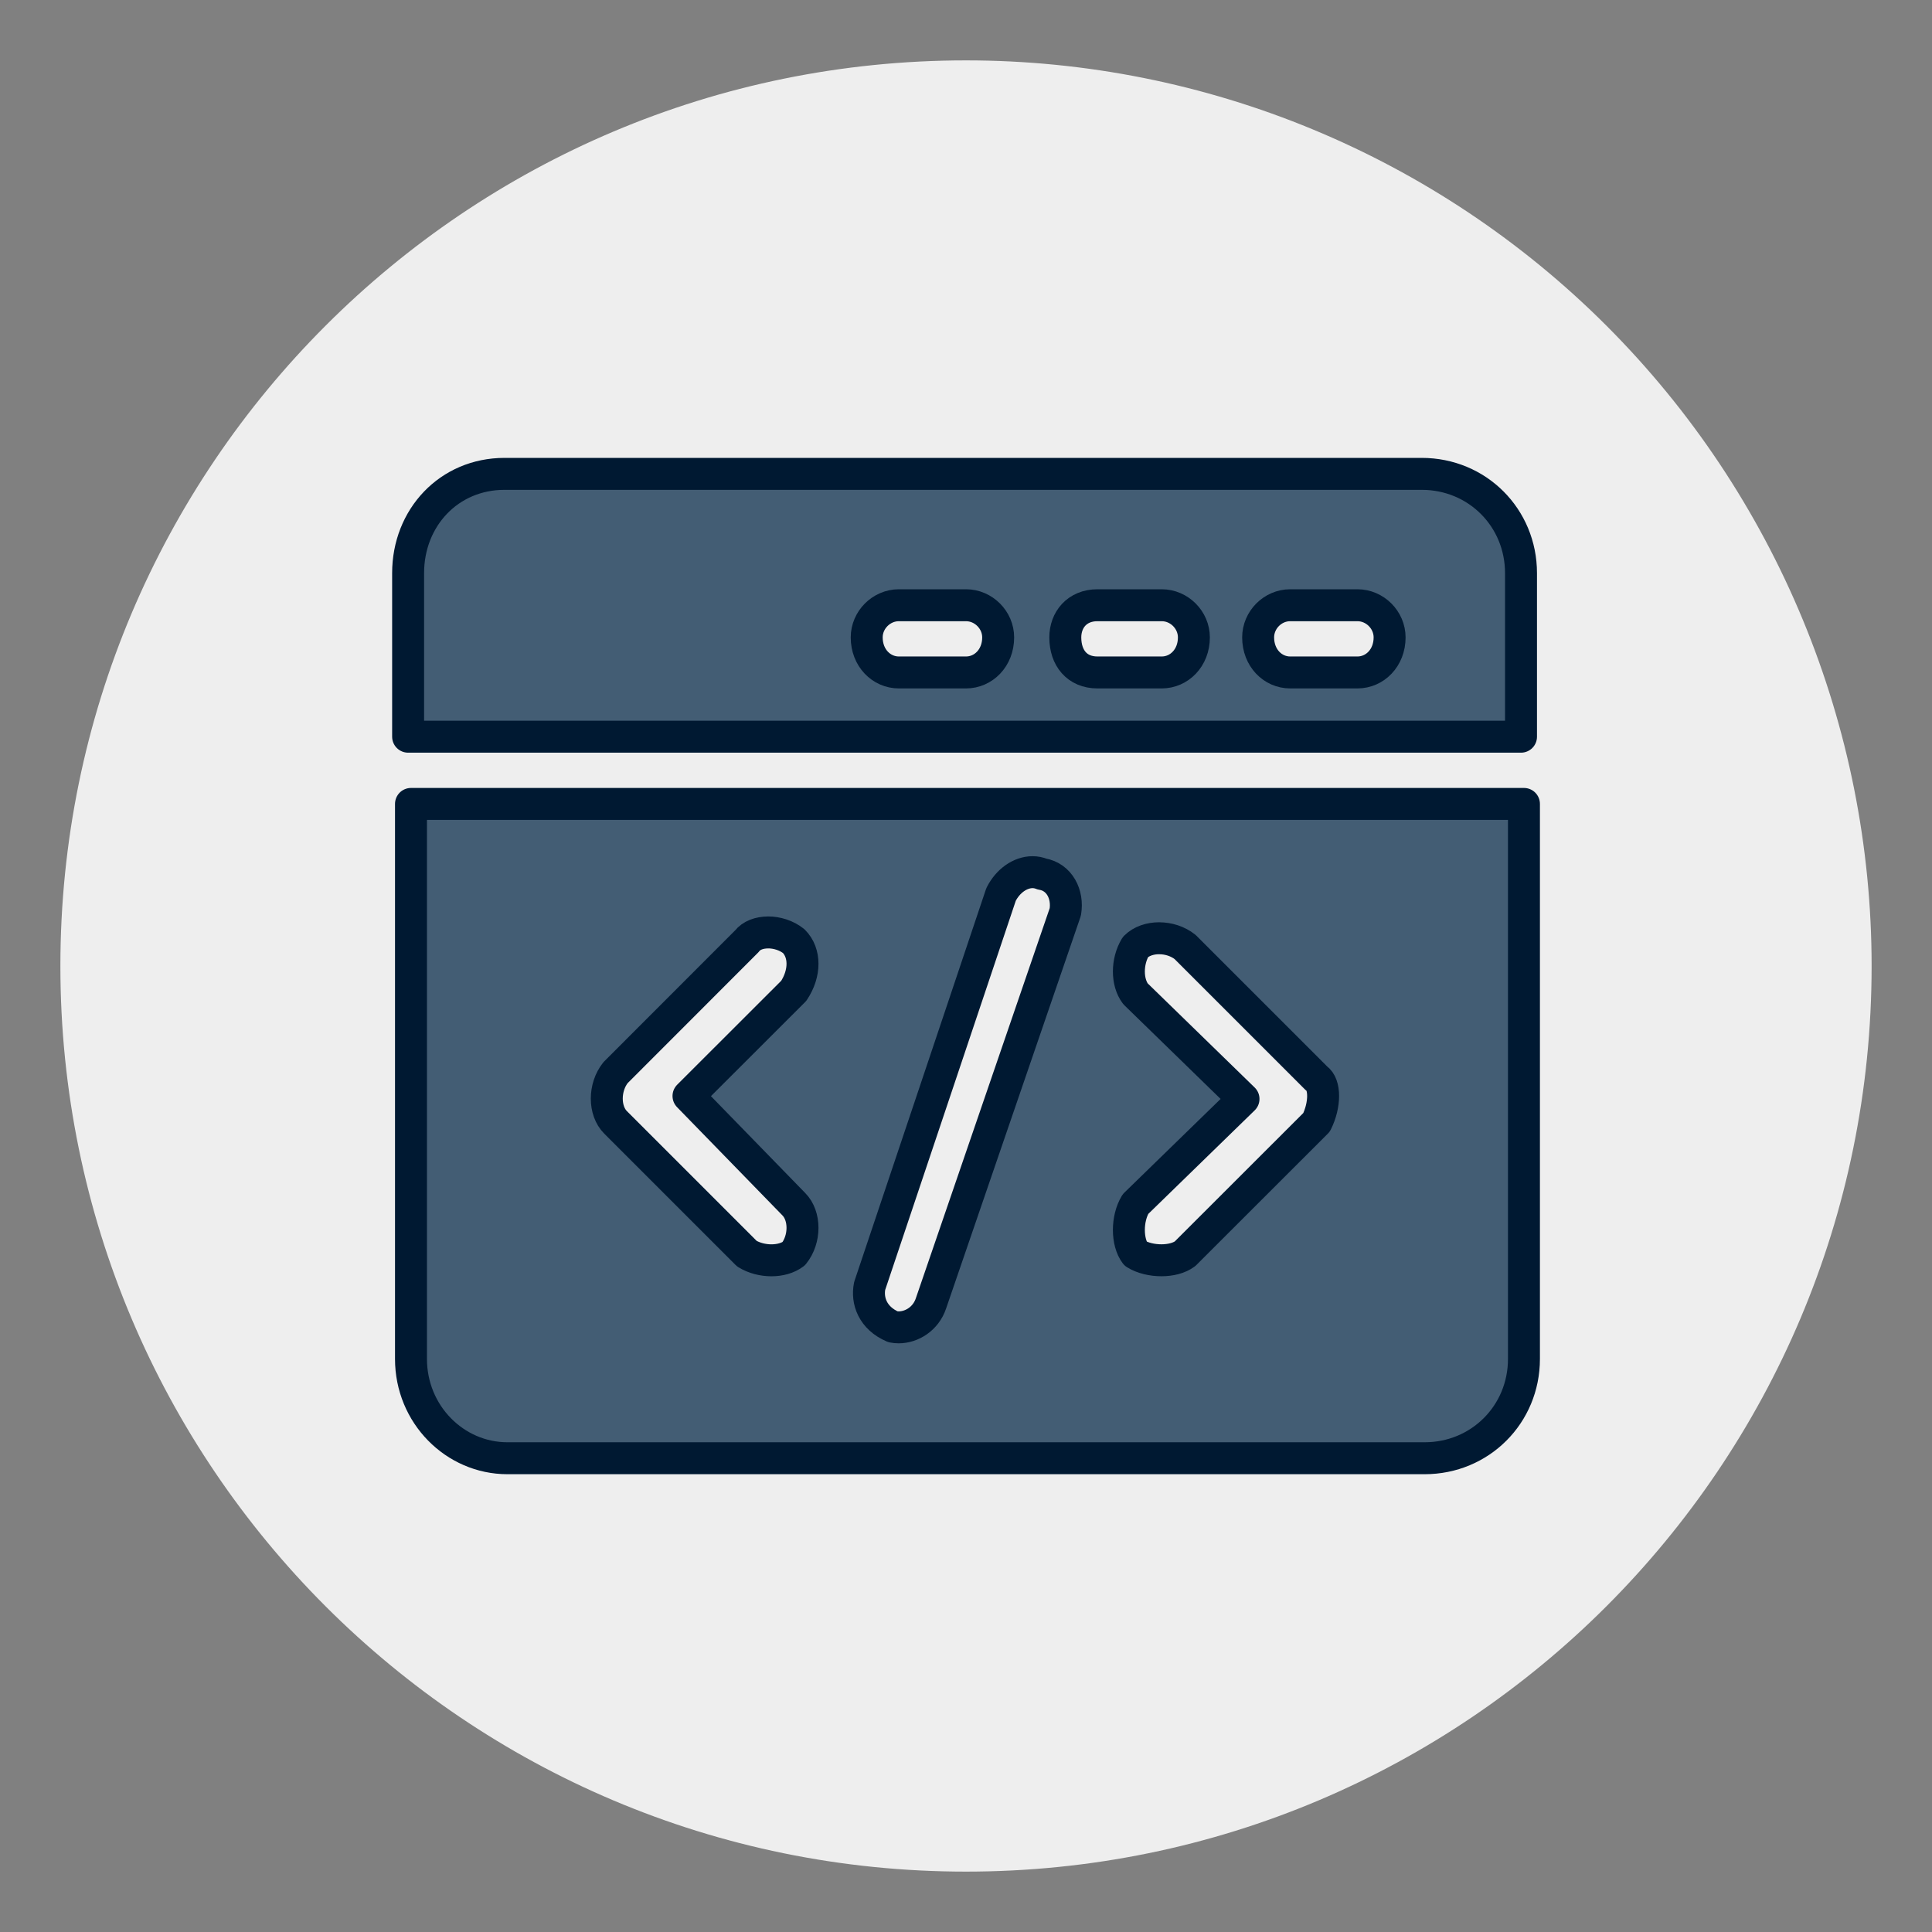
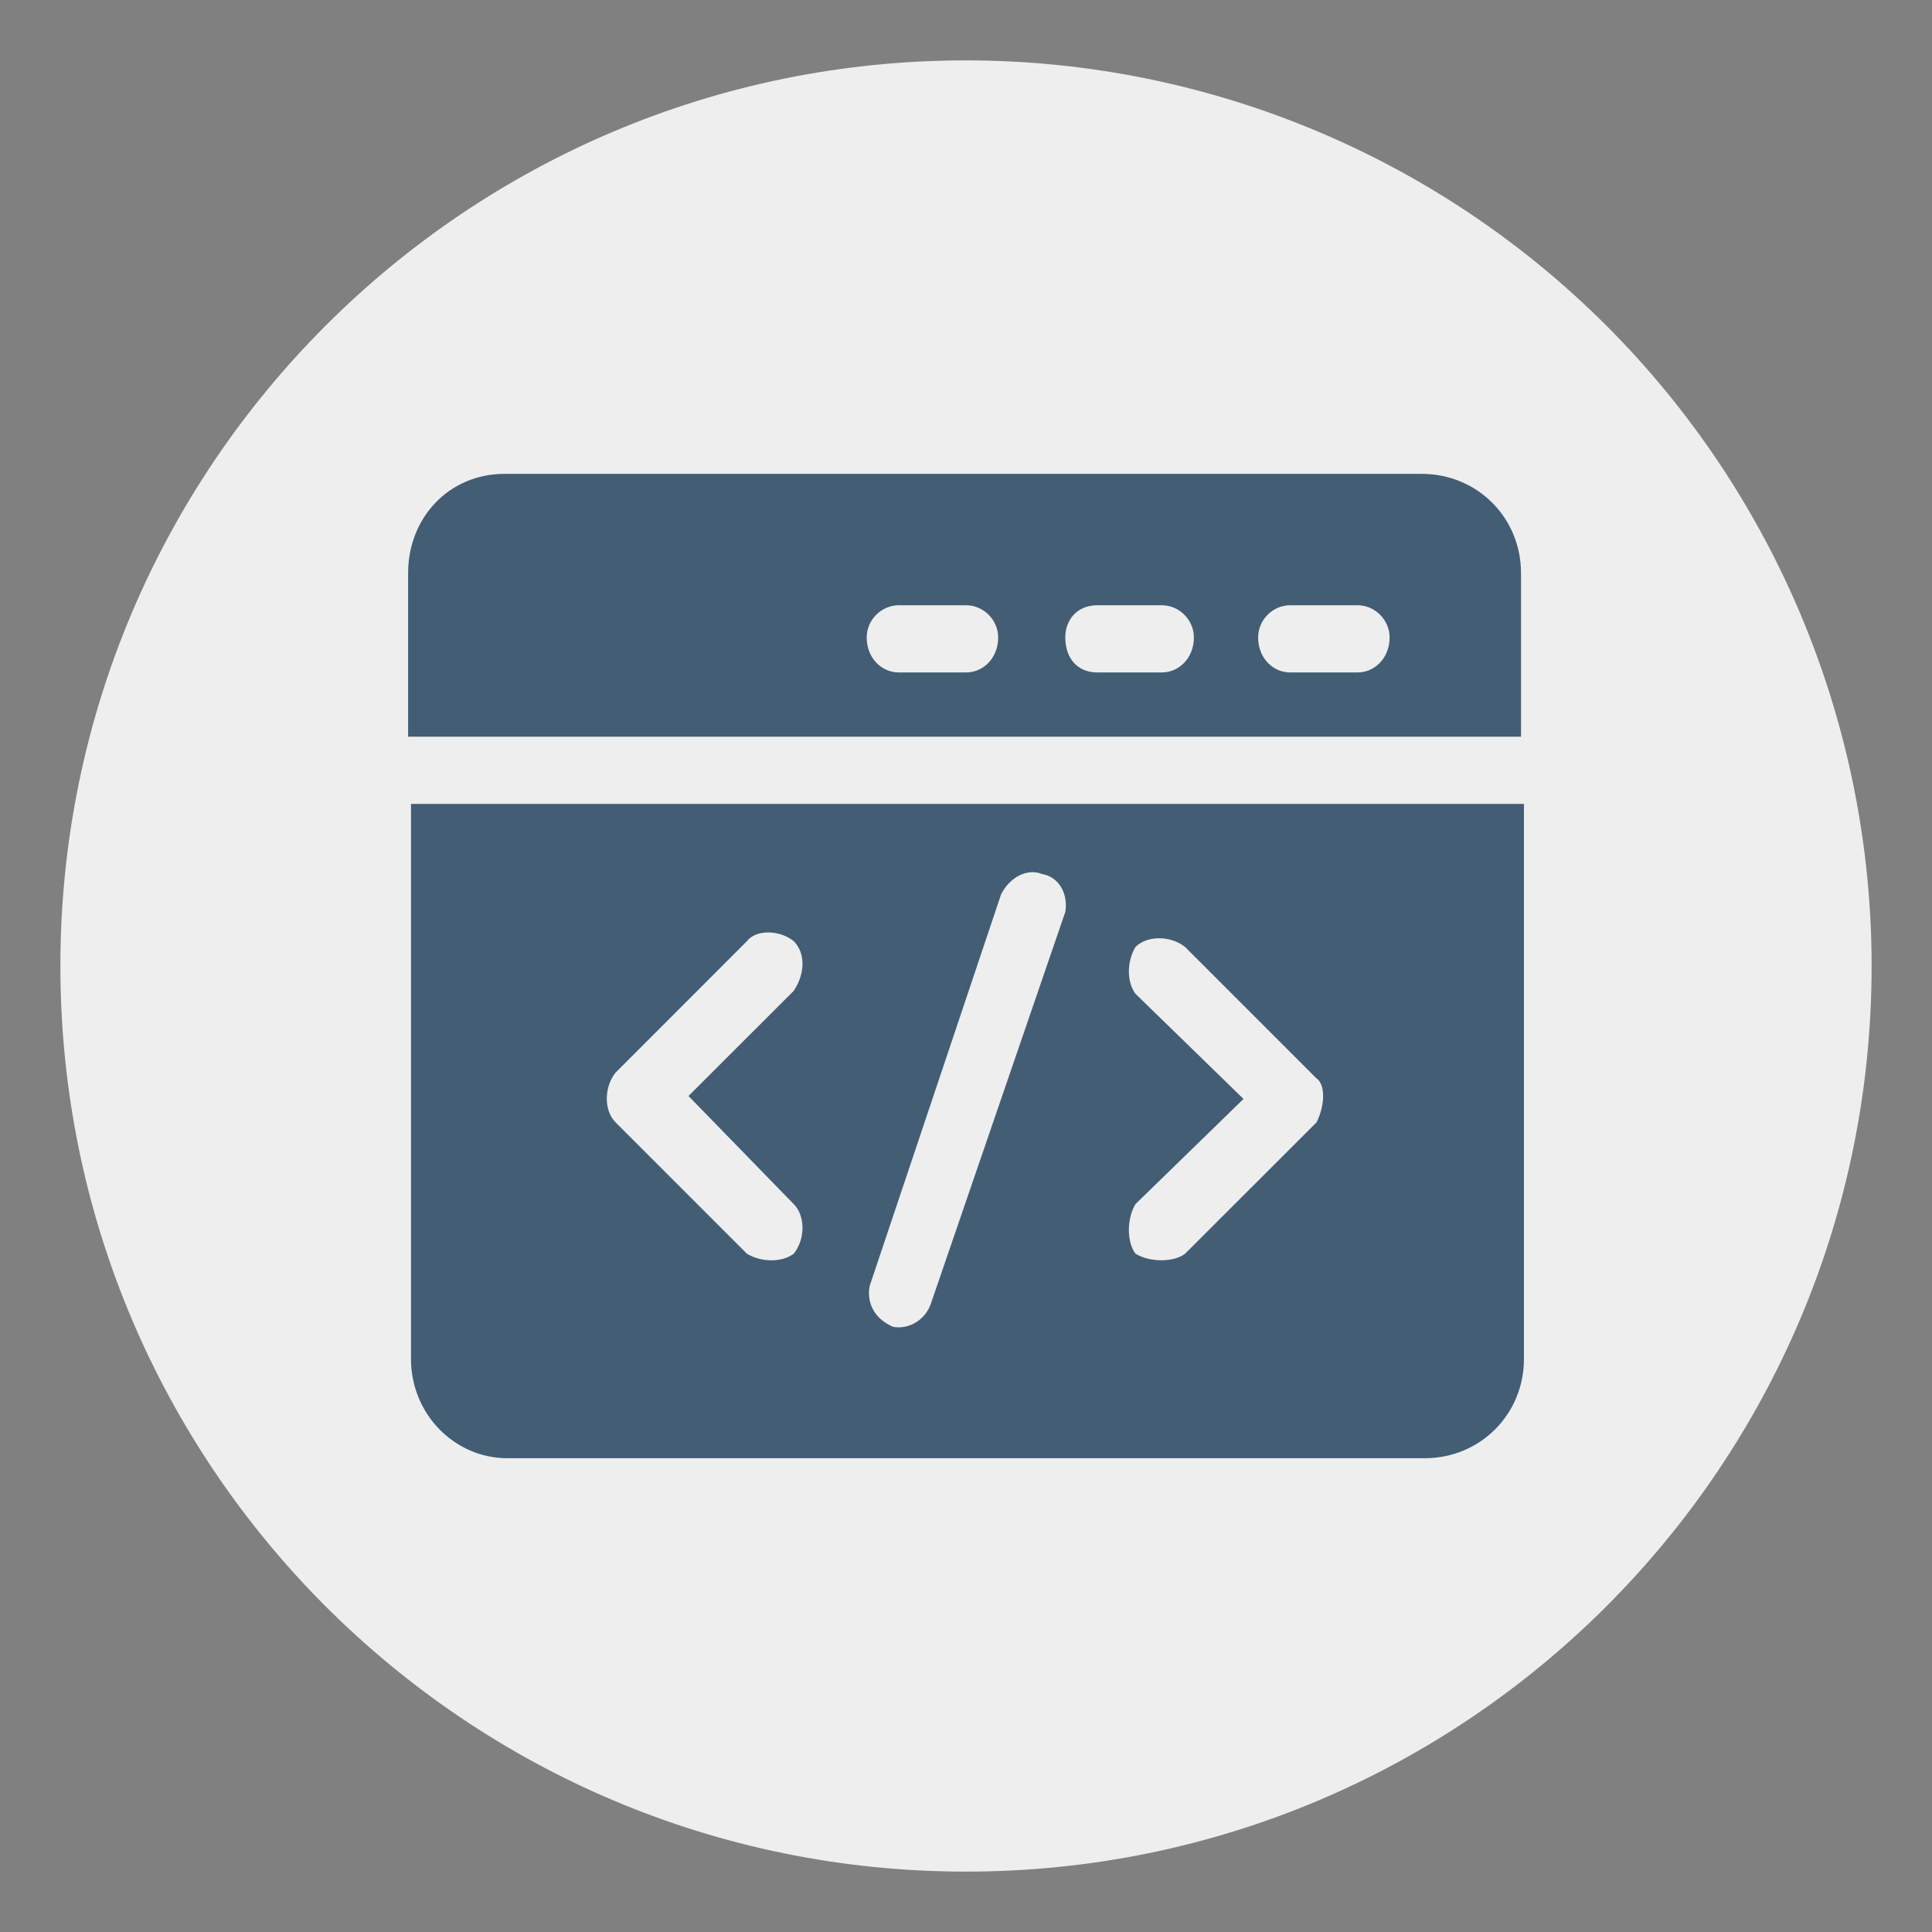
<svg xmlns="http://www.w3.org/2000/svg" viewBox="0.0 0.0 60.472 60.472" fill="none" stroke="none" stroke-linecap="square" stroke-miterlimit="10">
  <rect x="0.0" y="0.0" width="60.472" height="60.472" fill="#808080" stroke="none" />
  <clipPath id="p.0">
    <path d="m0 0l60.472 0l0 60.472l-60.472 0l0 -60.472z" clip-rule="nonzero" />
  </clipPath>
  <g clip-path="url(#p.0)">
    <path fill="#000000" fill-opacity="0.0" d="m0 0l60.472 0l0 60.472l-60.472 0z" fill-rule="evenodd" />
    <path fill="#eeeeee" d="m1.89 30.236l0 0c0 -15.655 12.691 -28.346 28.346 -28.346l0 0c7.518 0 14.728 2.986 20.044 8.302c5.316 5.316 8.302 12.526 8.302 20.044l0 0c0 15.655 -12.691 28.346 -28.346 28.346l0 0c-15.655 0 -28.346 -12.691 -28.346 -28.346z" fill-rule="evenodd" />
    <path fill="#435d74" d="m30.236 18.944c0.548 0 1.007 0.459 1.007 1.007c0 0.641 -0.459 1.097 -1.007 1.097l-2.101 0c-0.548 0 -1.007 -0.456 -1.007 -1.097c0 -0.548 0.459 -1.007 1.007 -1.007zm6.126 0c0.548 0 1.007 0.459 1.007 1.007c0 0.641 -0.459 1.097 -1.007 1.097l-2.011 0c-0.641 0 -1.007 -0.456 -1.007 -1.097c0 -0.548 0.366 -1.007 1.007 -1.007zm6.126 0c0.548 0 1.007 0.459 1.007 1.007c0 0.641 -0.459 1.097 -1.007 1.097l-2.104 0c-0.548 0 -1.004 -0.456 -1.004 -1.097c0 -0.548 0.456 -1.007 1.004 -1.007zm-26.696 -4.112c-1.738 0 -3.018 1.37 -3.018 3.108l0 5.119l34.834 0l0 -5.119c0 -1.738 -1.37 -3.108 -3.108 -3.108z" fill-rule="evenodd" />
-     <path stroke="#001932" stroke-width="1.0" stroke-linejoin="round" stroke-linecap="butt" d="m30.236 18.944c0.548 0 1.007 0.459 1.007 1.007c0 0.641 -0.459 1.097 -1.007 1.097l-2.101 0c-0.548 0 -1.007 -0.456 -1.007 -1.097c0 -0.548 0.459 -1.007 1.007 -1.007zm6.126 0c0.548 0 1.007 0.459 1.007 1.007c0 0.641 -0.459 1.097 -1.007 1.097l-2.011 0c-0.641 0 -1.007 -0.456 -1.007 -1.097c0 -0.548 0.366 -1.007 1.007 -1.007zm6.126 0c0.548 0 1.007 0.459 1.007 1.007c0 0.641 -0.459 1.097 -1.007 1.097l-2.104 0c-0.548 0 -1.004 -0.456 -1.004 -1.097c0 -0.548 0.456 -1.007 1.004 -1.007zm-26.696 -4.112c-1.738 0 -3.018 1.37 -3.018 3.108l0 5.119l34.834 0l0 -5.119c0 -1.738 -1.37 -3.108 -3.108 -3.108z" fill-rule="evenodd" />
    <path fill="#435d74" d="m24.043 29.185c0.273 0 0.572 0.09 0.801 0.273c0.366 0.366 0.366 1.007 0 1.556l-3.294 3.291l3.294 3.384c0.366 0.366 0.366 1.097 0 1.553c-0.186 0.139 -0.435 0.206 -0.699 0.206c-0.261 0 -0.537 -0.067 -0.766 -0.206l-4.112 -4.112c-0.366 -0.366 -0.366 -1.097 0 -1.556l4.112 -4.115c0.139 -0.183 0.389 -0.273 0.665 -0.273zm12.241 0.183c0.284 0 0.58 0.09 0.81 0.273l4.115 4.115c0.273 0.183 0.273 0.824 0 1.373l-4.115 4.112c-0.183 0.139 -0.456 0.206 -0.743 0.206c-0.284 0 -0.583 -0.067 -0.81 -0.206c-0.276 -0.366 -0.276 -1.097 0 -1.553l3.381 -3.291l-3.381 -3.291c-0.276 -0.366 -0.276 -1.007 0 -1.466c0.183 -0.183 0.456 -0.273 0.743 -0.273zm-3.964 -2.069c0.099 0 0.2 0.02 0.293 0.058c0.548 0.09 0.824 0.638 0.731 1.187l-4.205 12.253c-0.16 0.479 -0.598 0.749 -1.01 0.749c-0.061 0 -0.119 -0.006 -0.177 -0.017c-0.641 -0.273 -0.824 -0.821 -0.731 -1.28l4.112 -12.253c0.218 -0.432 0.607 -0.697 0.987 -0.697zm-19.456 -2.136l0 17.372c0 1.735 1.373 3.108 3.018 3.108l28.71 0c1.735 0 3.108 -1.373 3.108 -3.108l0 -17.372z" fill-rule="evenodd" />
-     <path stroke="#001932" stroke-width="1.0" stroke-linejoin="round" stroke-linecap="butt" d="m24.043 29.185c0.273 0 0.572 0.09 0.801 0.273c0.366 0.366 0.366 1.007 0 1.556l-3.294 3.291l3.294 3.384c0.366 0.366 0.366 1.097 0 1.553c-0.186 0.139 -0.435 0.206 -0.699 0.206c-0.261 0 -0.537 -0.067 -0.766 -0.206l-4.112 -4.112c-0.366 -0.366 -0.366 -1.097 0 -1.556l4.112 -4.115c0.139 -0.183 0.389 -0.273 0.665 -0.273zm12.241 0.183c0.284 0 0.58 0.09 0.81 0.273l4.115 4.115c0.273 0.183 0.273 0.824 0 1.373l-4.115 4.112c-0.183 0.139 -0.456 0.206 -0.743 0.206c-0.284 0 -0.583 -0.067 -0.81 -0.206c-0.276 -0.366 -0.276 -1.097 0 -1.553l3.381 -3.291l-3.381 -3.291c-0.276 -0.366 -0.276 -1.007 0 -1.466c0.183 -0.183 0.456 -0.273 0.743 -0.273zm-3.964 -2.069c0.099 0 0.2 0.02 0.293 0.058c0.548 0.09 0.824 0.638 0.731 1.187l-4.205 12.253c-0.16 0.479 -0.598 0.749 -1.01 0.749c-0.061 0 -0.119 -0.006 -0.177 -0.017c-0.641 -0.273 -0.824 -0.821 -0.731 -1.28l4.112 -12.253c0.218 -0.432 0.607 -0.697 0.987 -0.697zm-19.456 -2.136l0 17.372c0 1.735 1.373 3.108 3.018 3.108l28.71 0c1.735 0 3.108 -1.373 3.108 -3.108l0 -17.372z" fill-rule="evenodd" />
  </g>
</svg>